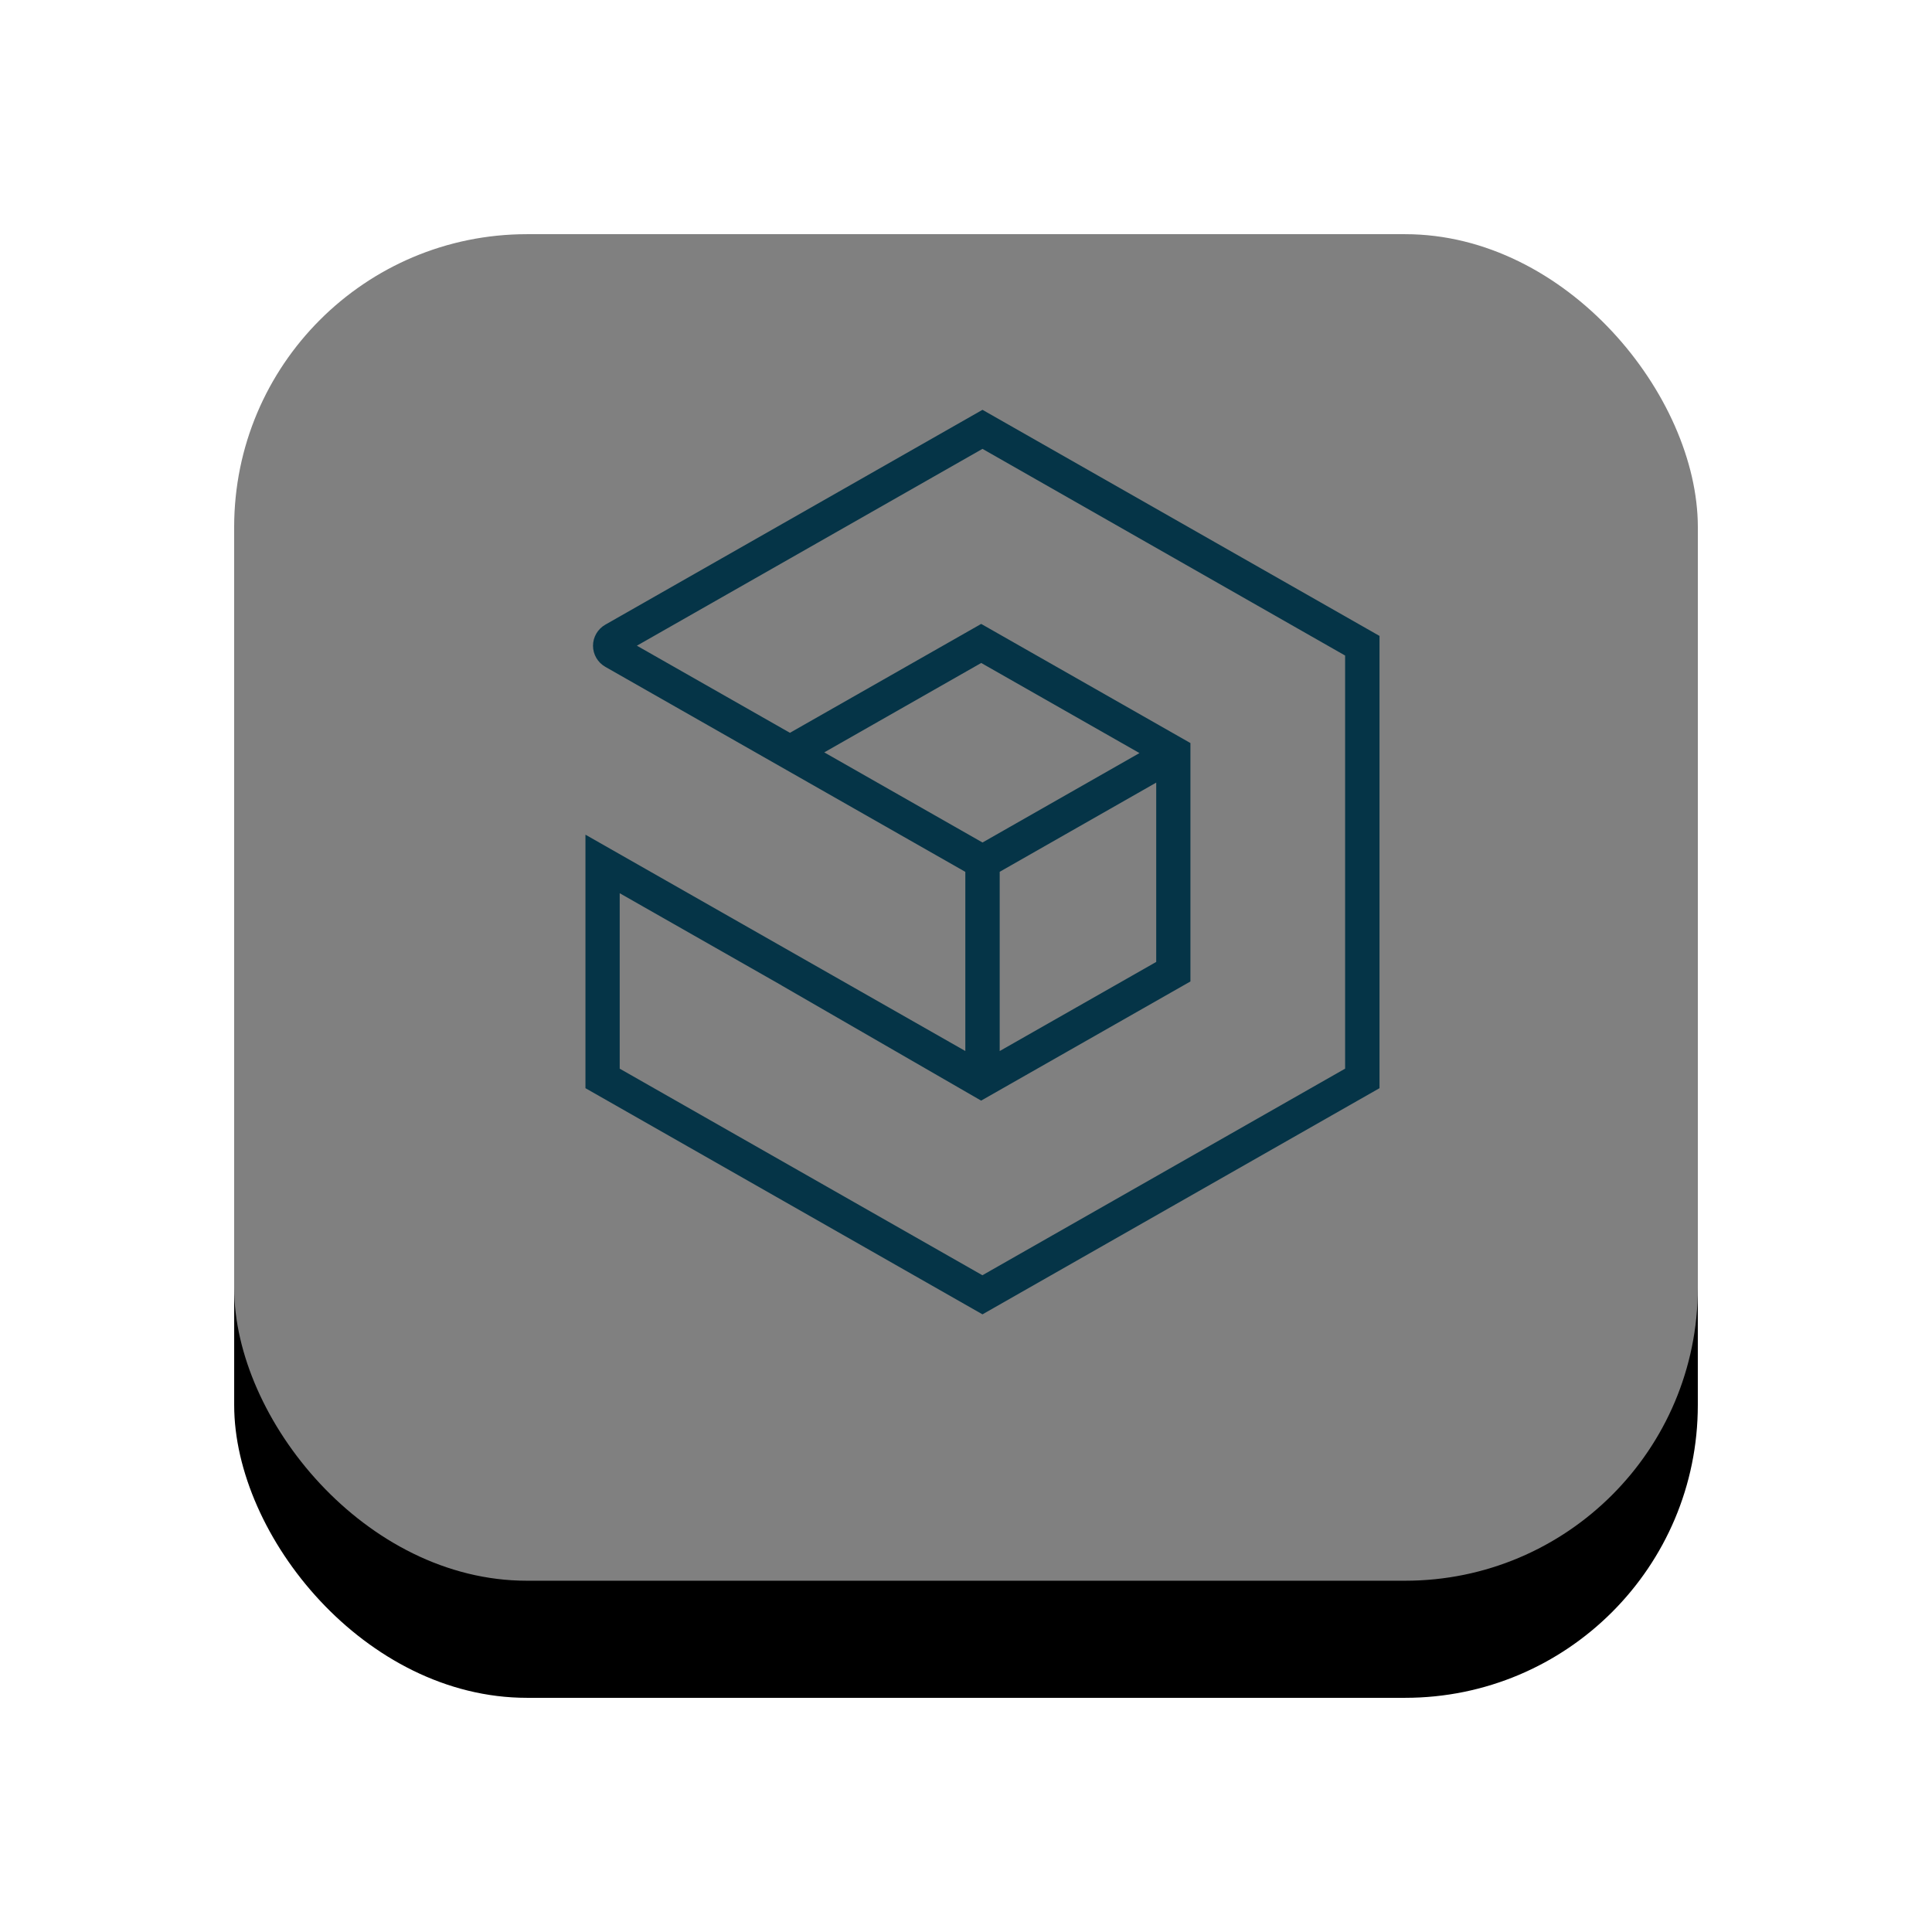
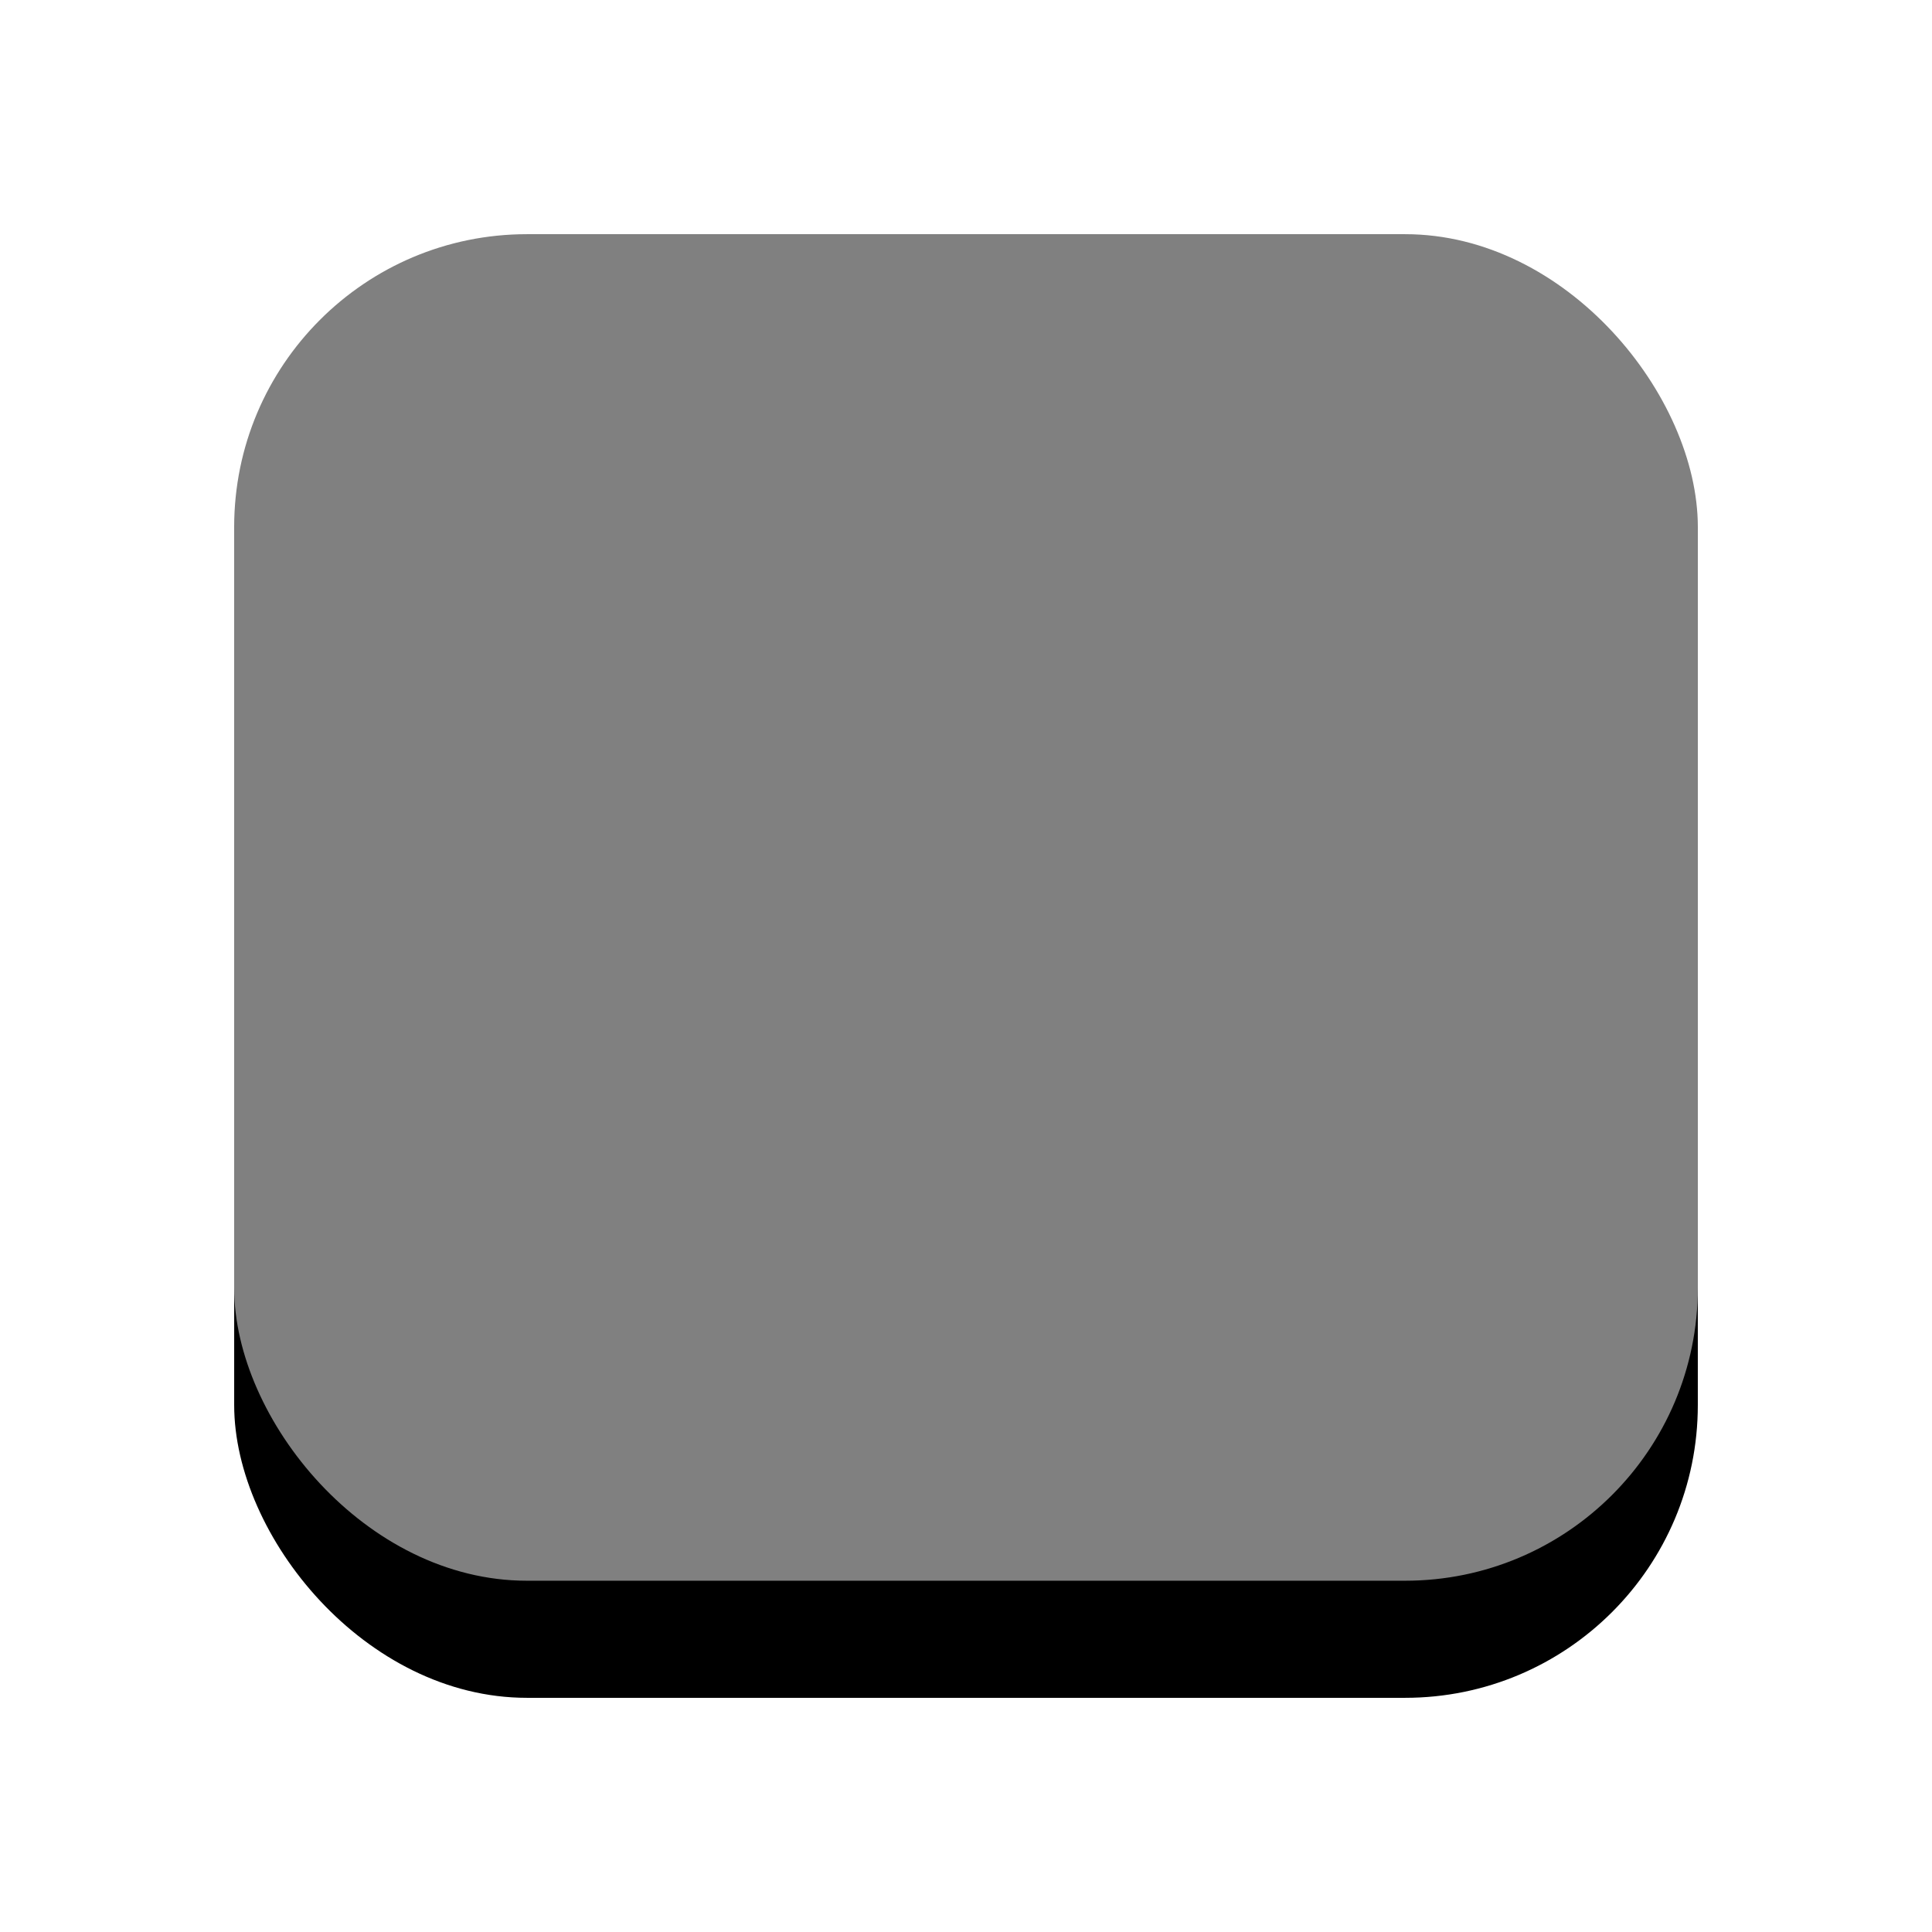
<svg xmlns="http://www.w3.org/2000/svg" xmlns:xlink="http://www.w3.org/1999/xlink" width="66" height="66" viewBox="0 0 66 66">
  <defs>
    <filter id="4tdzfoogqb" width="156%" height="156%" x="-28%" y="-20%" filterUnits="objectBoundingBox">
      <feOffset dy="4" in="SourceAlpha" result="shadowOffsetOuter1" />
      <feGaussianBlur in="shadowOffsetOuter1" result="shadowBlurOuter1" stdDeviation="4" />
      <feComposite in="shadowBlurOuter1" in2="SourceAlpha" operator="out" result="shadowBlurOuter1" />
      <feColorMatrix in="shadowBlurOuter1" values="0 0 0 0 0 0 0 0 0 0 0 0 0 0 0 0 0 0 0.2 0" />
    </filter>
    <rect id="cst7cmf8wa" width="50" height="50" x="0" y="0" rx="10" />
  </defs>
  <g fill="none" fill-rule="evenodd">
    <g transform="translate(-965, -567) translate(560, 0) translate(149, 124) translate(68, 403) translate(0, 44) translate(196, 0)">
      <mask id="y51wg87agc" fill="#fff">
        <use xlink:href="#cst7cmf8wa" />
      </mask>
      <g>
        <use fill="#000" filter="url(#4tdzfoogqb)" xlink:href="#cst7cmf8wa" />
        <use fill="#FFF" fill-opacity=".5" xlink:href="#cst7cmf8wa" />
      </g>
      <g fill="#053447" mask="url(#y51wg87agc)">
-         <path d="M0 23.174L13.563 30.9l13.563-7.726V7.724L13.563 0 .678 7.34c-.26.148-.42.425-.42.72s.16.572.42.72l12.299 7.004v6.12L0 14.514v8.66zm13.56 6.39L1.17 22.507v-5.993l5.533 3.15v.002l6.814 3.933 7.15-4.071v-8.144l-7.148-4.07-6.534 3.72-5.228-2.976 11.806-6.724 12.388 7.06v14.113l-12.39 7.057zM8.158 11.702l5.406 3.079 5.362-3.055-5.406-3.078-5.362 3.054zm11.34 1.033l-5.347 3.047v6.123l5.347-3.044v-6.126z" transform="translate(12, 10)" />
-       </g>
+         </g>
    </g>
  </g>
</svg>